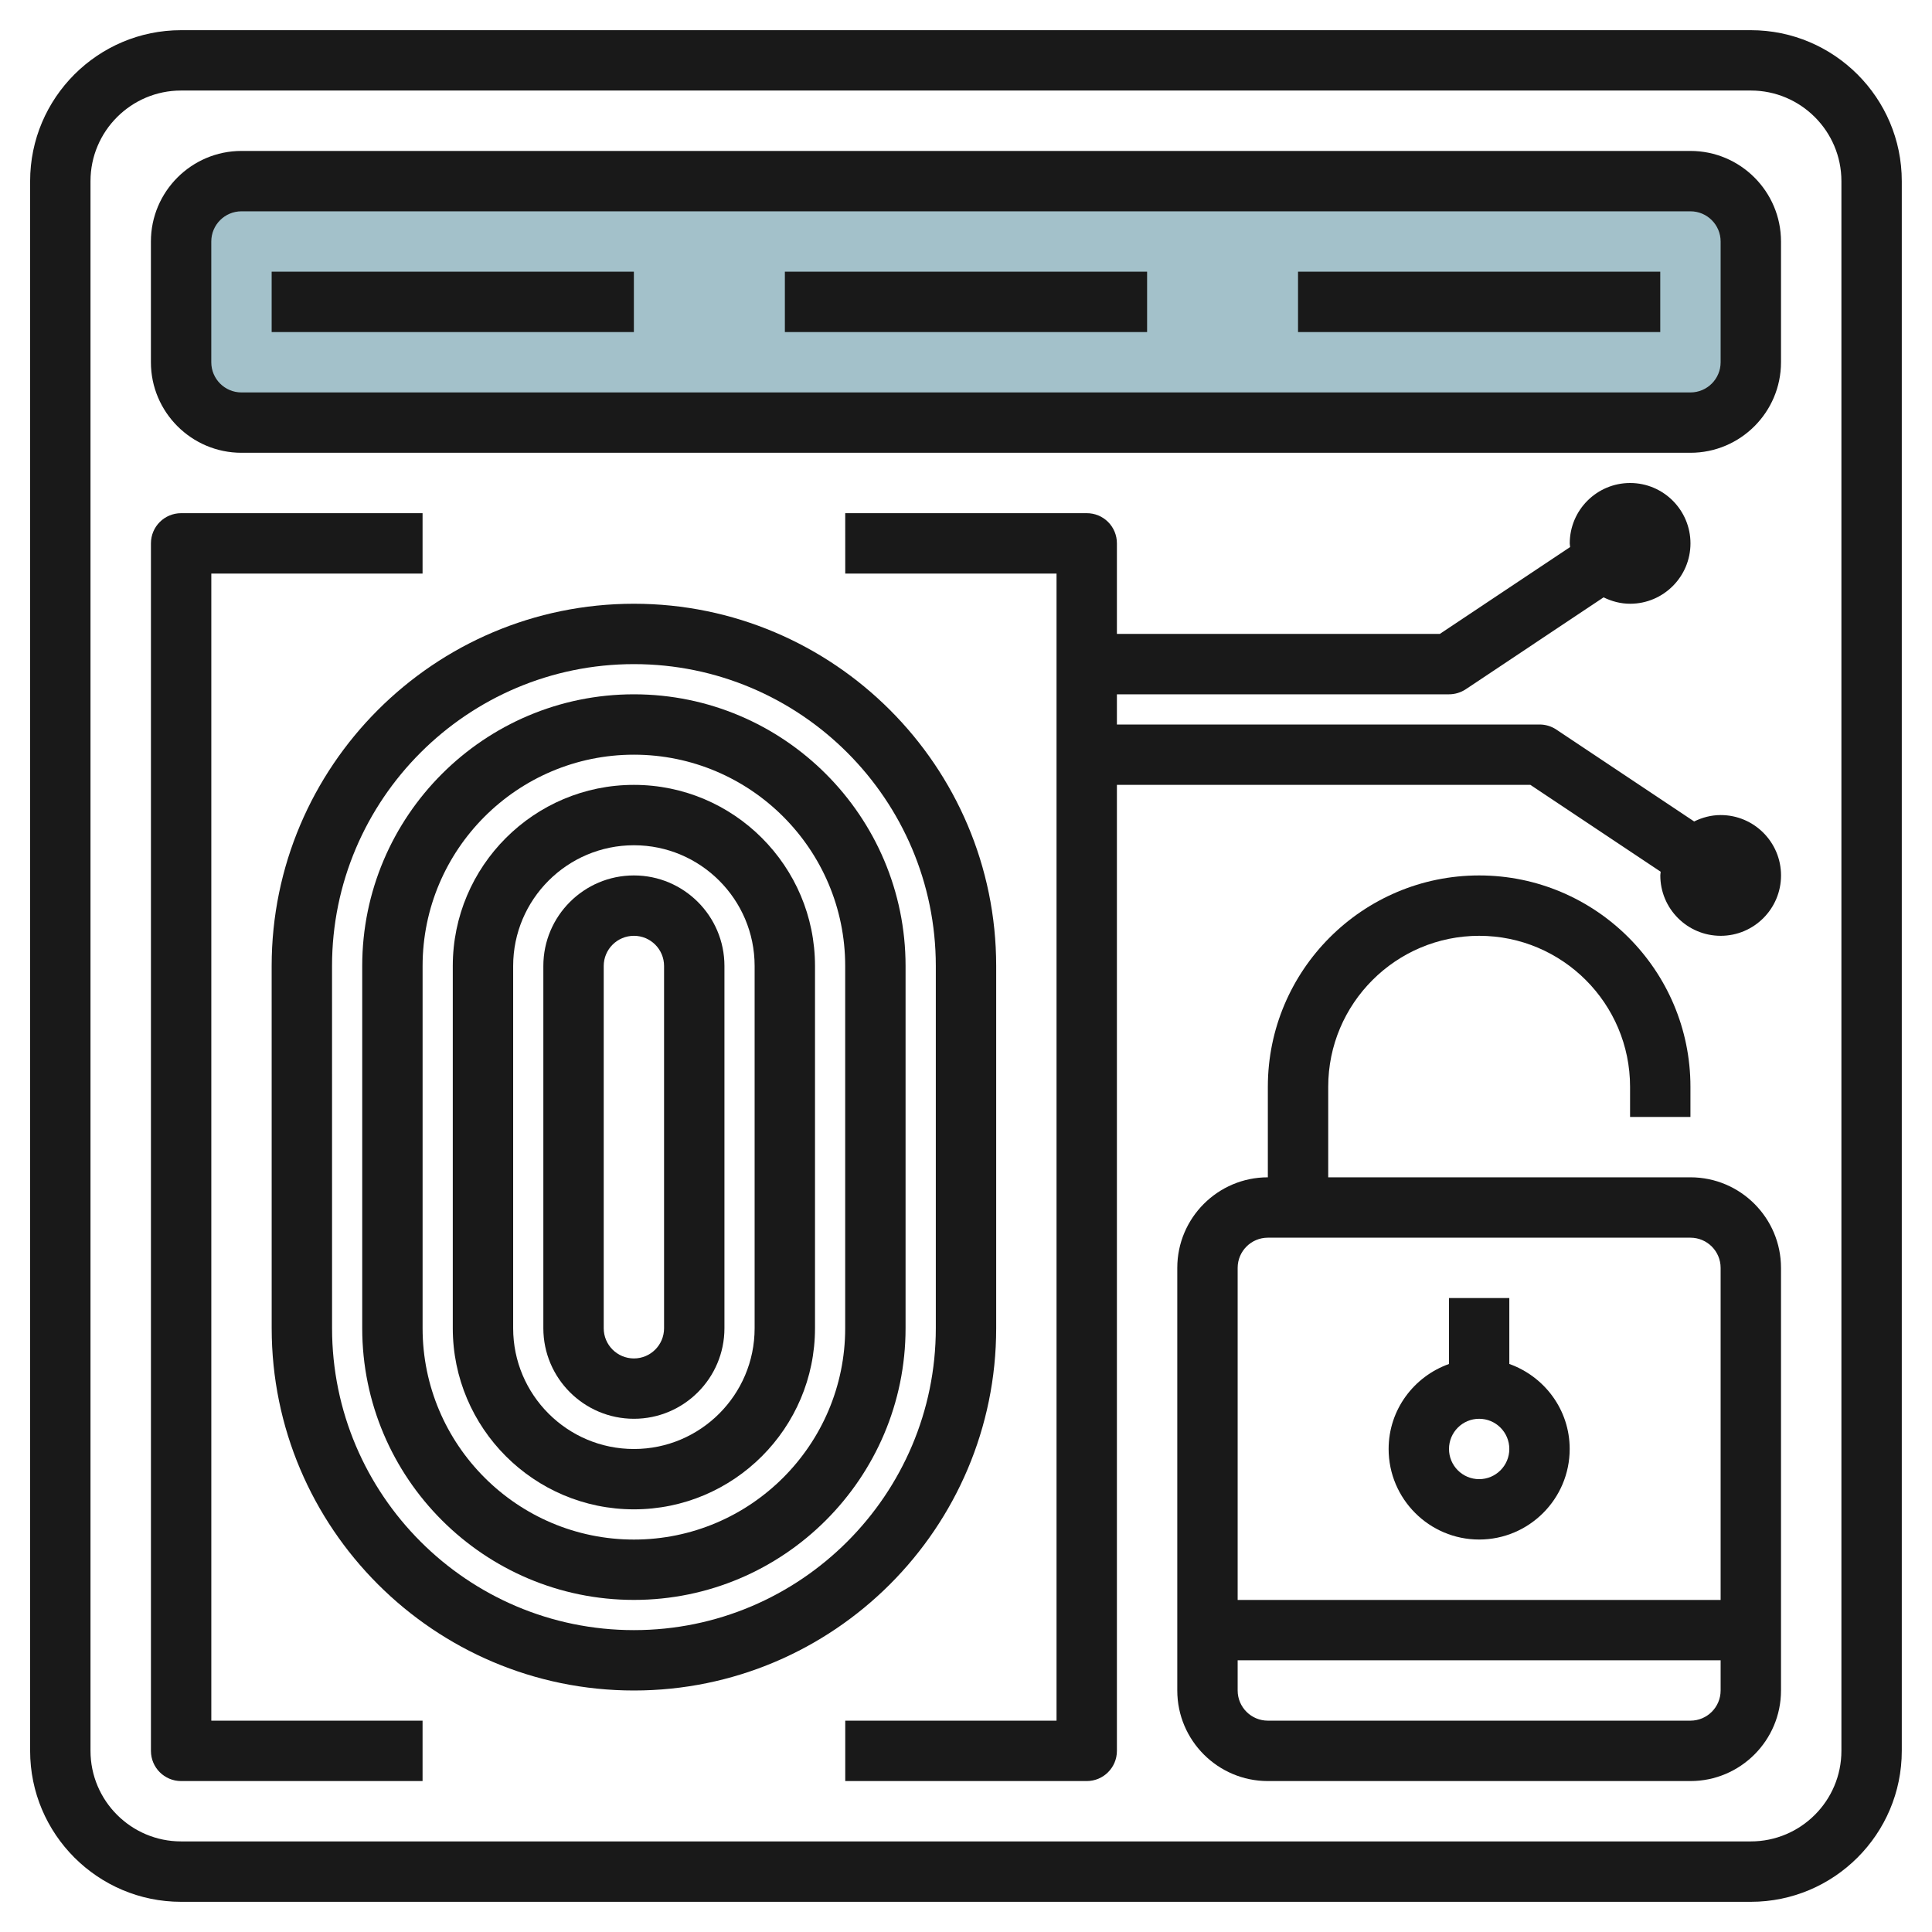
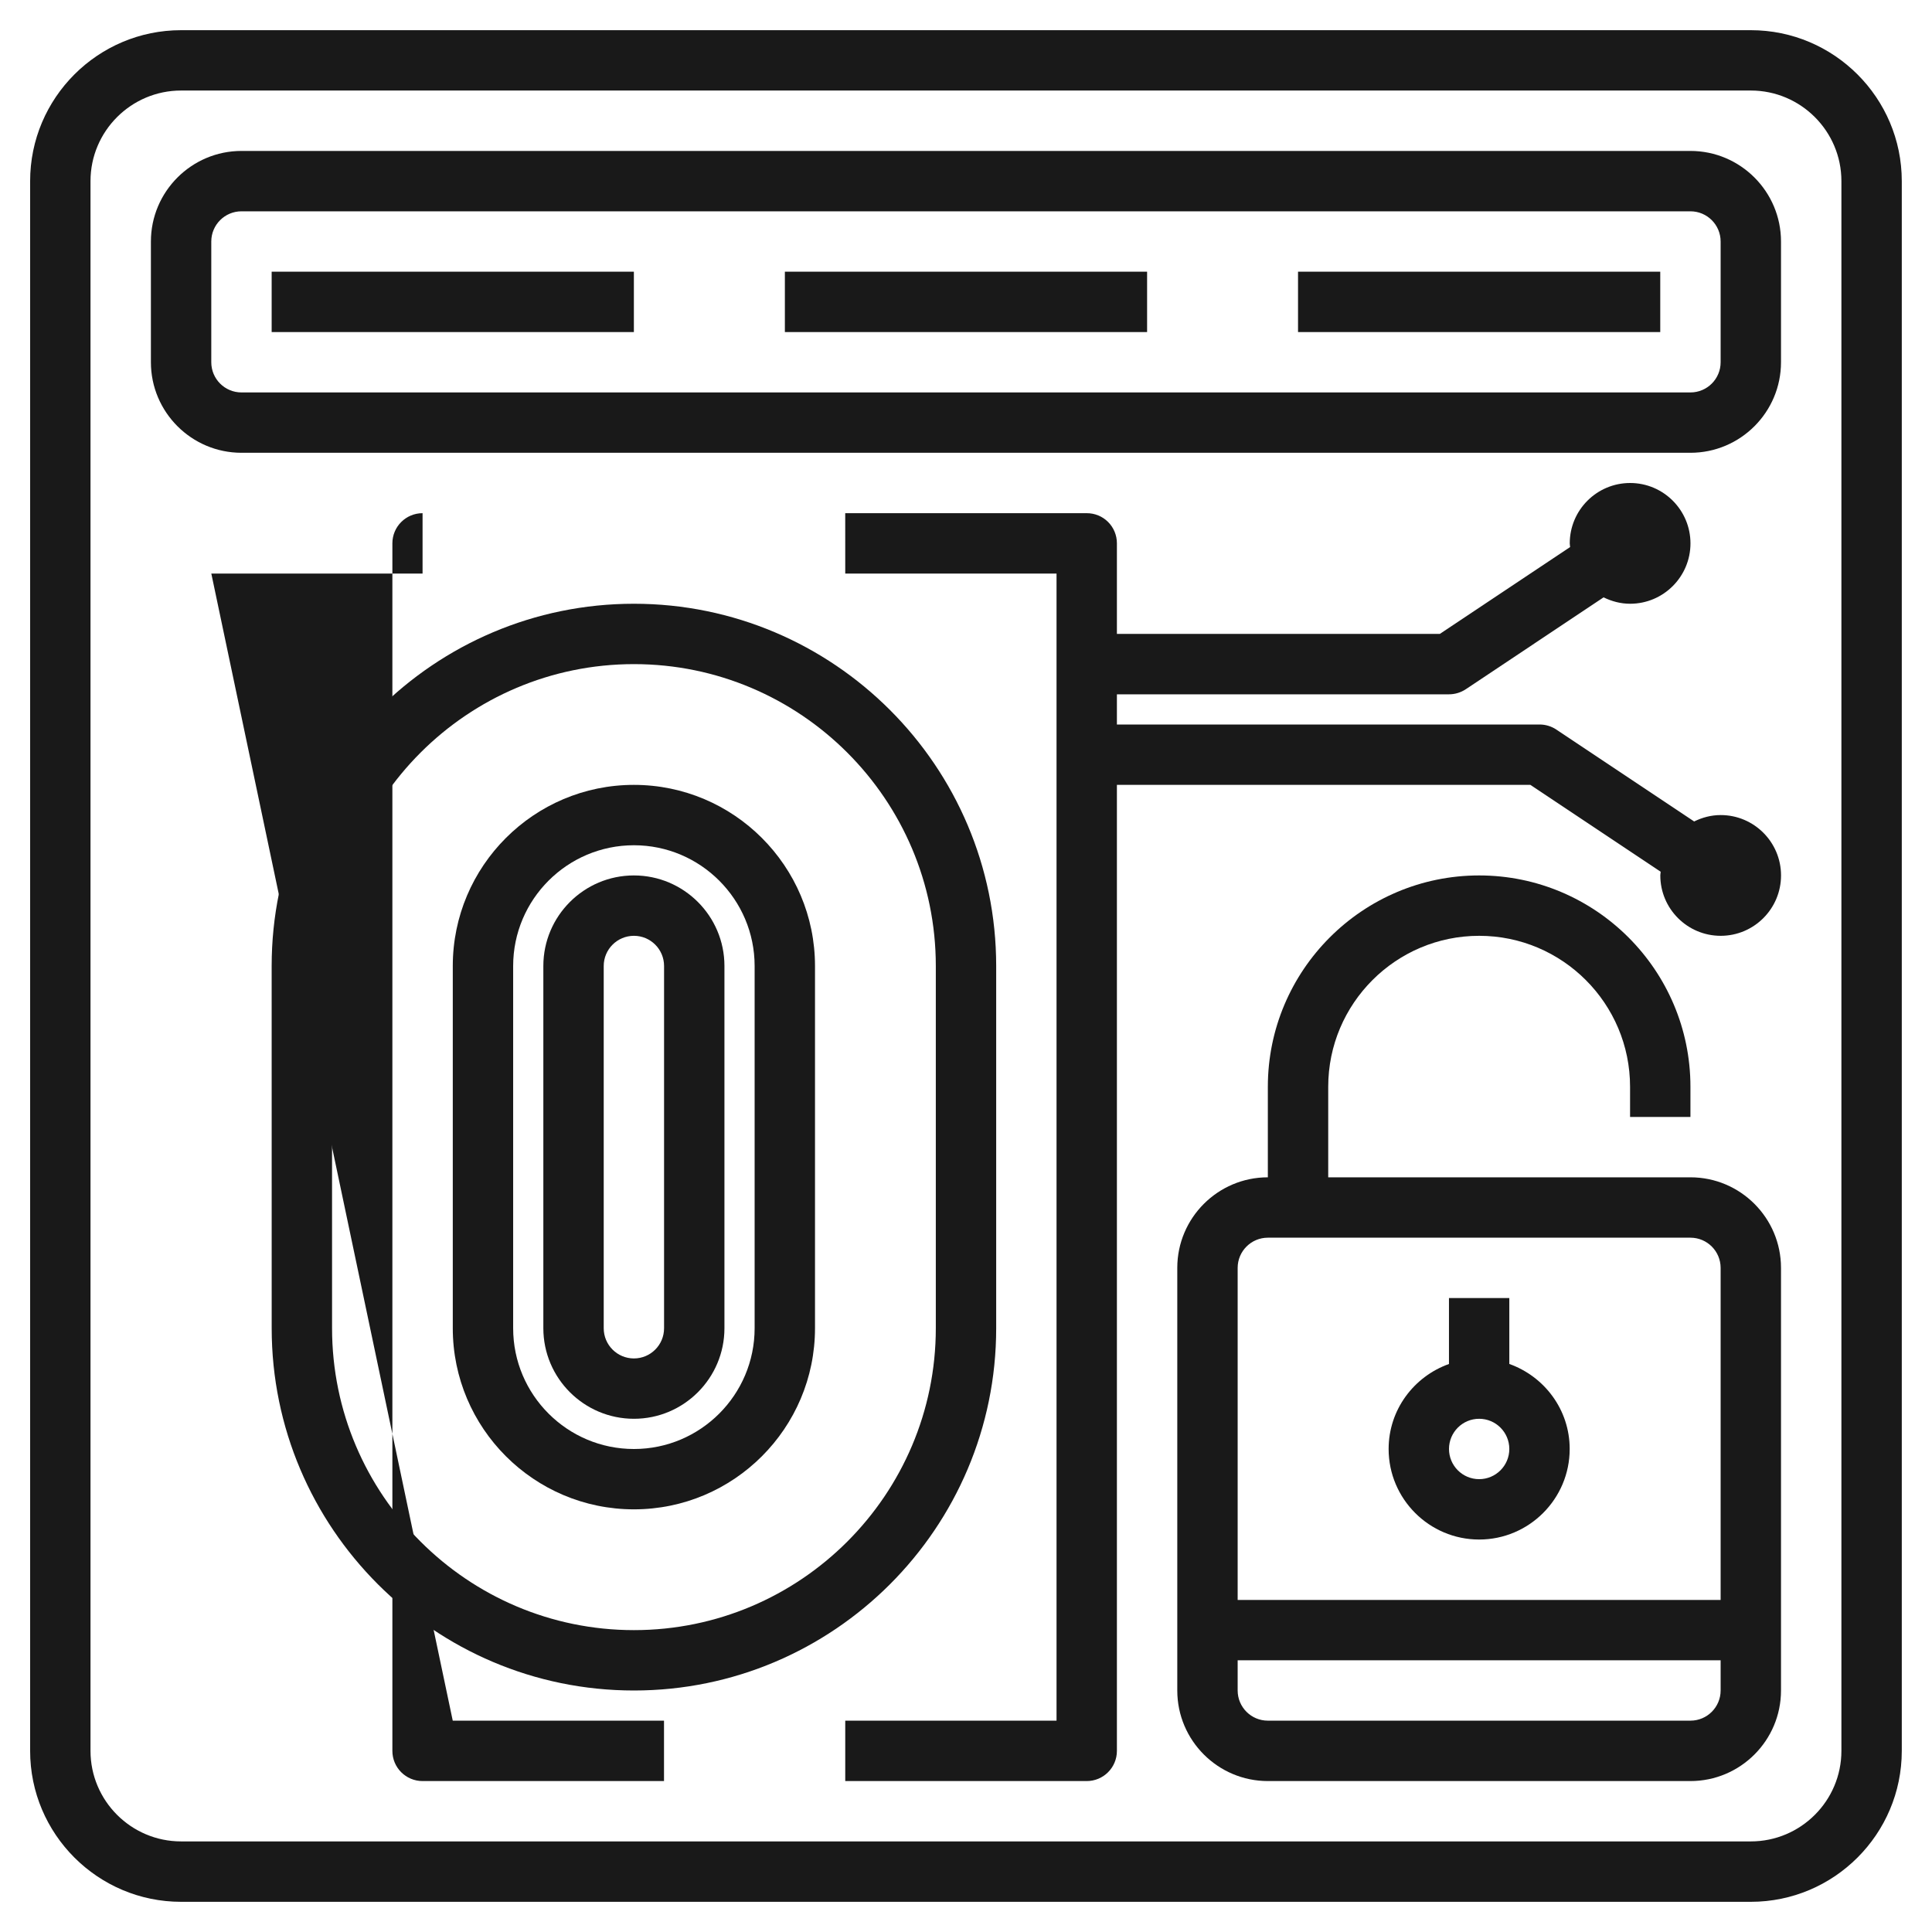
<svg xmlns="http://www.w3.org/2000/svg" id="Layer_3" enable-background="new 0 0 64 64" height="512" viewBox="0 0 64 64" width="512">
  <g>
-     <path d="m56 14h-48c-1.105 0-2-.895-2-2v-4c0-1.105.895-2 2-2h48c1.105 0 2 .895 2 2v4c0 1.105-.895 2-2 2z" fill="#a3c1ca" />
    <g fill="#191919">
-       <path d="m7 19h6.998v-2h-7.998c-.553 0-1 .447-1 1v40c0 .553.447 1 1 1h7.998v-2h-6.998z" />
+       <path d="m7 19h6.998v-2c-.553 0-1 .447-1 1v40c0 .553.447 1 1 1h7.998v-2h-6.998z" />
      <path d="m33 44v-12c0-6.617-5.384-12-12.001-12s-12 5.383-12 12l.001 12c0 6.617 5.383 12 12 12 6.616 0 12-5.383 12-12zm-12 10c-5.515 0-10-4.486-10-10l-.001-12c0-5.515 4.486-10 10.001-10 5.514 0 10 4.485 10 9.999v12c0 5.515-4.486 10.001-10 10.001z" />
-       <path d="m20.999 23c-4.963 0-9 4.037-9 8.999v12c0 4.963 4.037 9 9.001 9 4.962 0 8.998-4.037 8.998-9v-12c0-4.962-4.037-8.999-8.999-8.999zm6.999 21c0 3.86-3.14 7-6.998 7h-.001c-3.86 0-7-3.14-7-7v-12c0-3.86 3.14-7 7.001-7 3.858 0 6.998 3.14 6.998 6.999z" />
      <path d="m20.999 26c-3.309 0-6 2.691-6 5.999v12c0 3.309 2.691 6 6.001 6 3.308 0 5.998-2.691 5.998-6v-12c0-3.308-2.691-5.999-5.999-5.999zm3.999 18c0 2.206-1.794 4-3.998 4h-.001c-2.206 0-4-1.794-4-4v-12c0-2.206 1.794-4 4.001-4 2.204 0 3.998 1.794 3.998 3.999z" />
      <path d="m20.999 29c-1.654 0-3 1.345-3 2.999v12c0 1.654 1.346 3 3.001 3 1.653 0 2.998-1.346 2.998-3v-12c0-1.654-1.346-2.999-2.999-2.999zm.999 15c0 .552-.447 1-.998 1h-.001c-.552 0-1-.448-1-1v-12c0-.552.448-1 1.001-1 .551 0 .998.448.998.999z" />
      <path d="m5.998 63h52.001c2.757 0 5-2.243 5-5v-52c0-2.757-2.243-5-5-5h-52.001c-2.757 0-5 2.243-5 5v52c0 2.756 2.243 5 5 5zm-3-57.001c0-1.654 1.347-3 3-3h52.001c1.653 0 3 1.346 3 3v52c0 1.654-1.347 3-3 3h-52.001c-1.653 0-3-1.346-3-3z" />
      <path d="m55.998 39h-11.999v-3c0-2.757 2.243-5 5.001-5 2.756 0 4.998 2.243 4.998 5v1h2v-1c0-3.859-3.14-7-6.999-7-3.86 0-7 3.14-7 7v3c-1.655 0-3 1.346-3 3v14c0 1.654 1.346 3 3 3h13.999c1.654 0 3-1.346 3-3v-14c0-1.655-1.346-3-3-3zm-13.998 2h13.998c.552 0 1 .448 1 1v11h-15.999v-11c0-.552.448-1 1.001-1zm13.998 15.999h-13.999c-.552 0-1-.448-1-1v-1h15.999v1c0 .552-.448 1-1 1z" />
      <path d="m48.999 50.999c1.653 0 2.999-1.346 2.999-3 0-1.302-.839-2.402-2-2.816v-2.183h-1.999v2.184c-1.161.414-1.999 1.514-1.999 2.816 0 1.653 1.345 2.999 2.999 2.999zm0-2c-.552 0-.999-.448-.999-1s.447-1 .999-1c.551 0 .999.448.999 1s-.448 1-.999 1z" />
      <path d="m7.999 14.999h47.999c1.654 0 3-1.346 3-3v-3.999c0-1.654-1.346-3-3-3h-47.999c-1.654 0-3 1.346-3 3v4c0 1.653 1.346 2.999 3 2.999zm-1-6.999c0-.552.448-1 1-1h47.999c.552 0 1 .448 1 1v4c0 .552-.448 1-1 1h-47.999c-.552 0-1-.448-1-1z" />
      <path d="m57 27c-.317 0-.612.081-.879.212l-4.567-3.045c-.164-.109-.357-.167-.554-.167h-14.001v-1h10.999c.198 0 .391-.058.556-.167l4.567-3.045c.266.131.562.212.879.212 1.103 0 1.999-.897 1.999-2s-.896-2-1.999-2c-1.104 0-2 .897-2 2 0 .042.01.081.012.122l-4.316 2.877h-10.697v-3c0-.266-.104-.52-.292-.708s-.442-.292-.708-.291h-8l.001 2h6.999v38h-6.999v2h7.999c.553 0 1-.448 1-1v-32h13.697l4.316 2.877c-.002.041-.012.081-.012.123 0 1.103.896 2 2 2 1.103 0 1.999-.897 1.999-2 0-1.104-.896-2-1.999-2z" />
      <path d="m8.999 9h11.999v2h-11.999z" />
      <path d="m42.999 9h11.999v2h-11.999z" />
      <path d="m26 9h11.999v2h-11.999z" />
    </g>
  </g>
</svg>